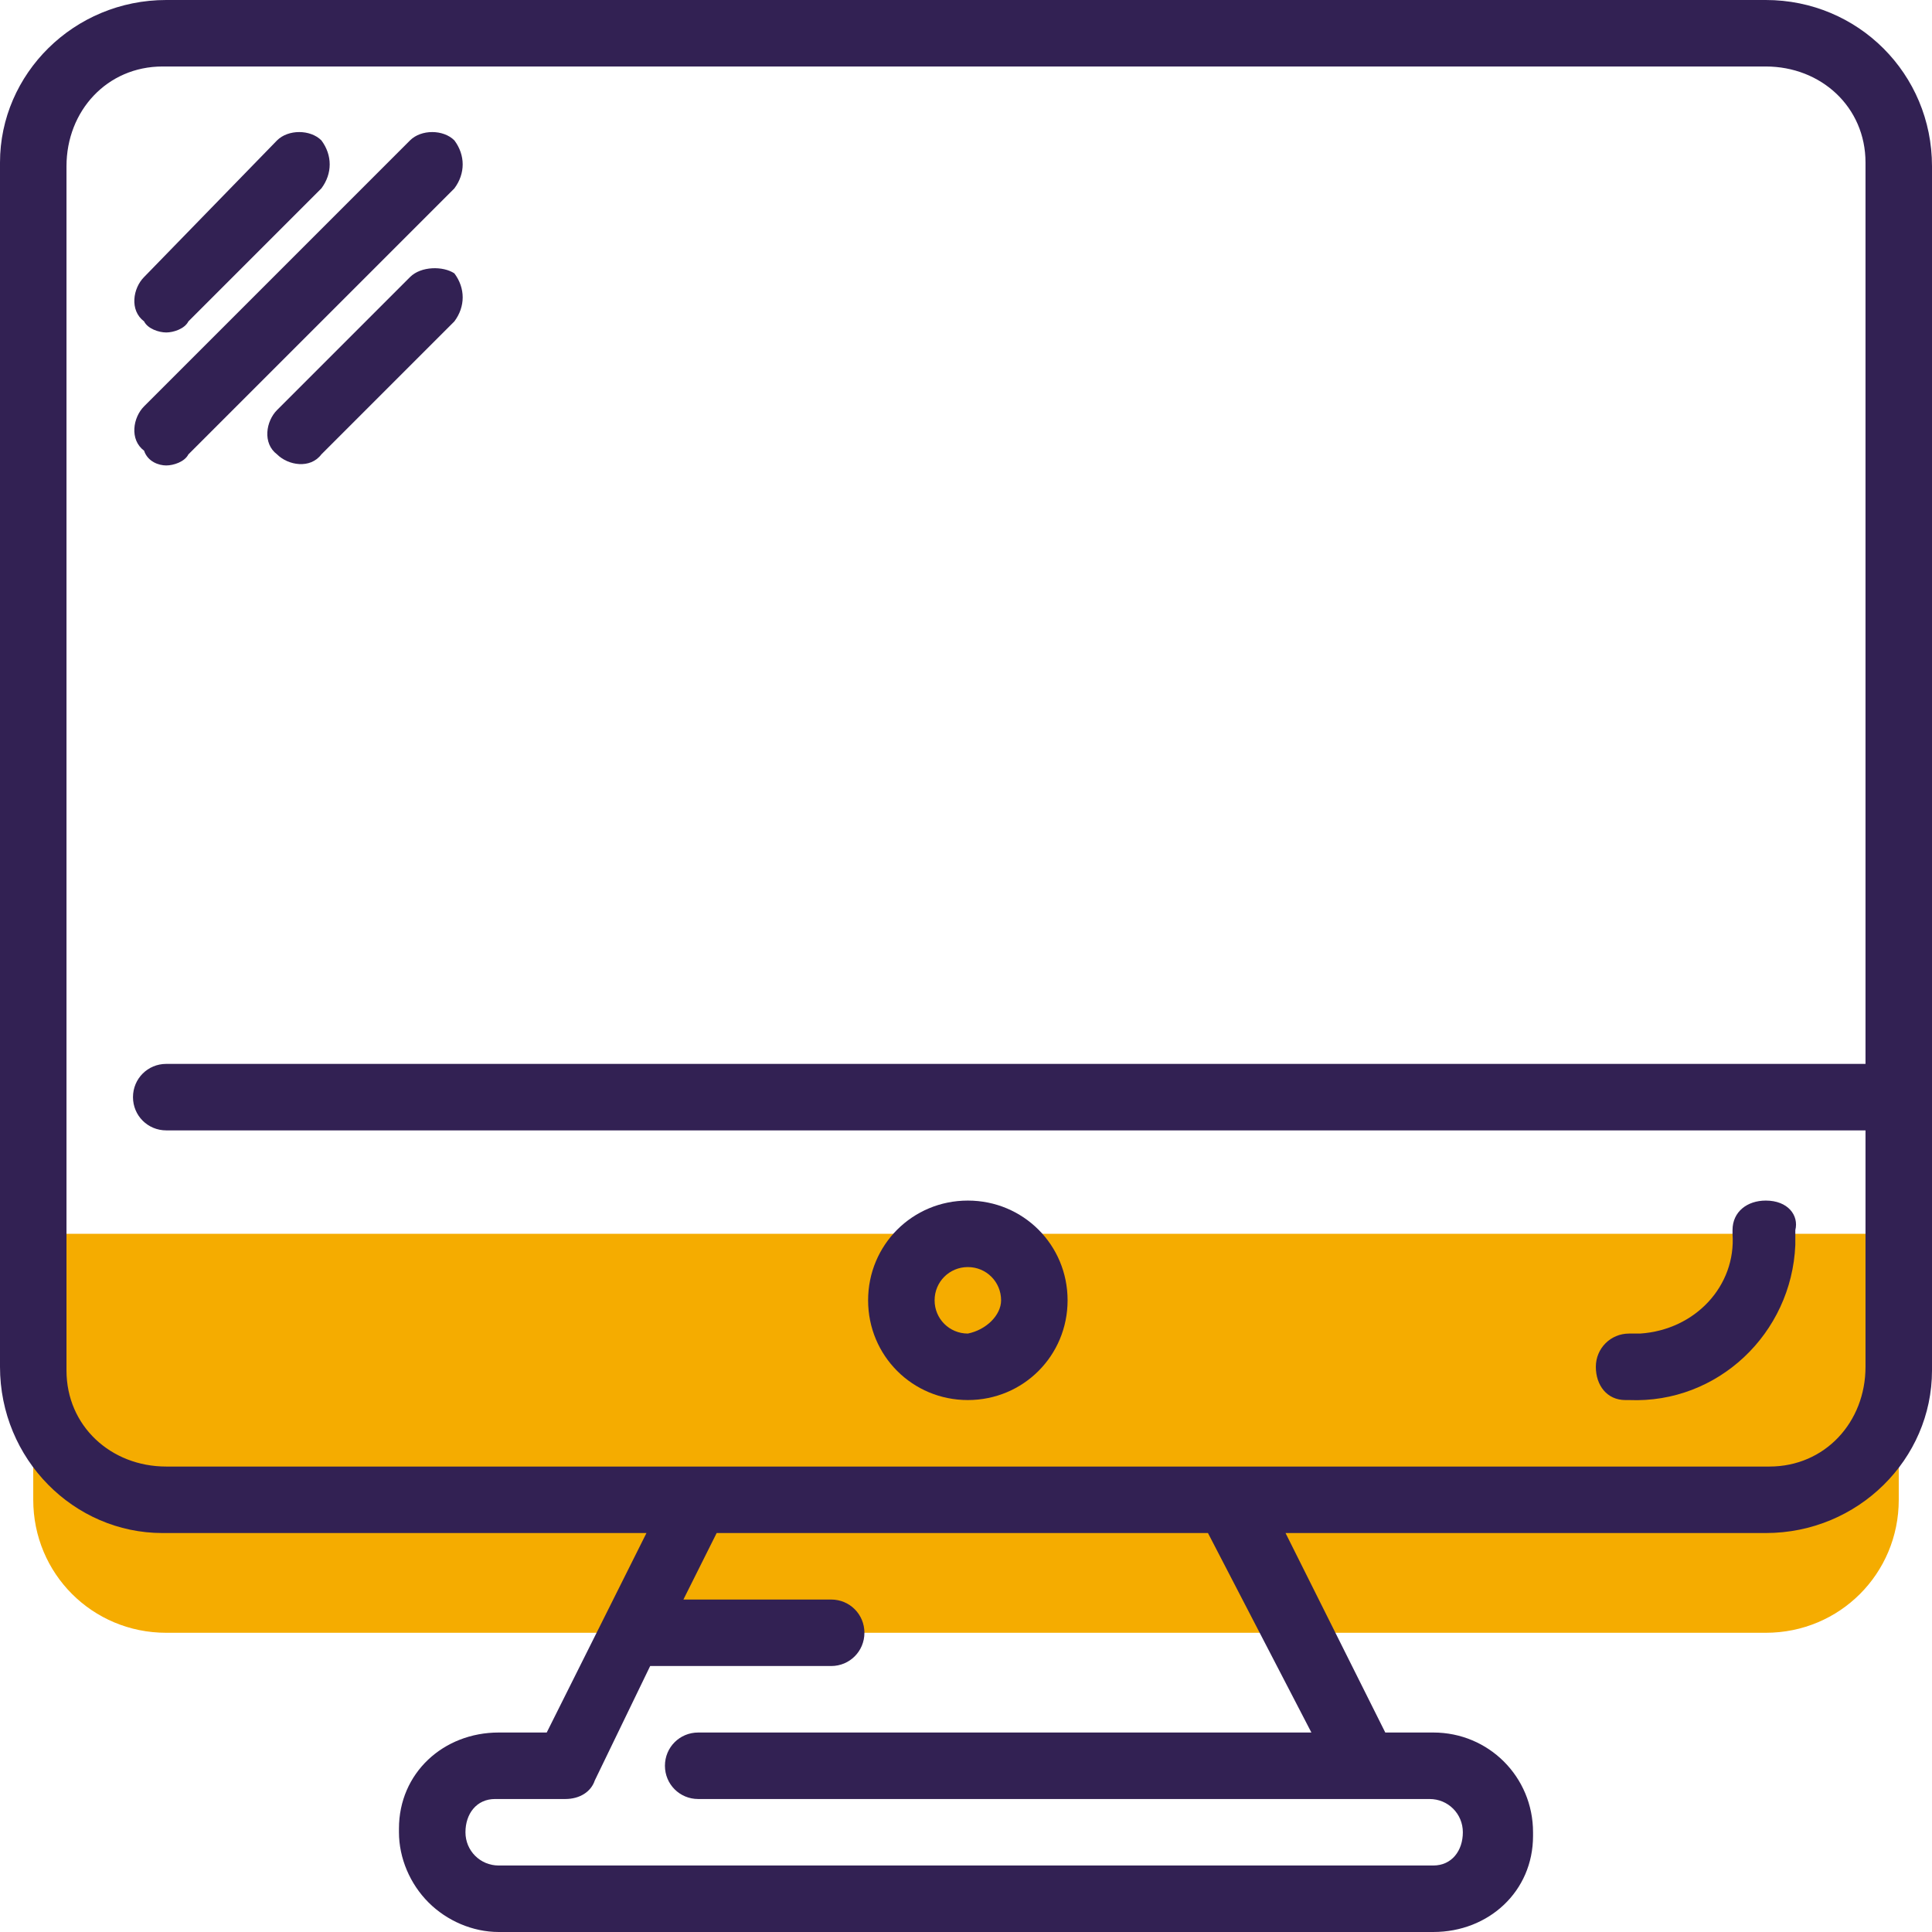
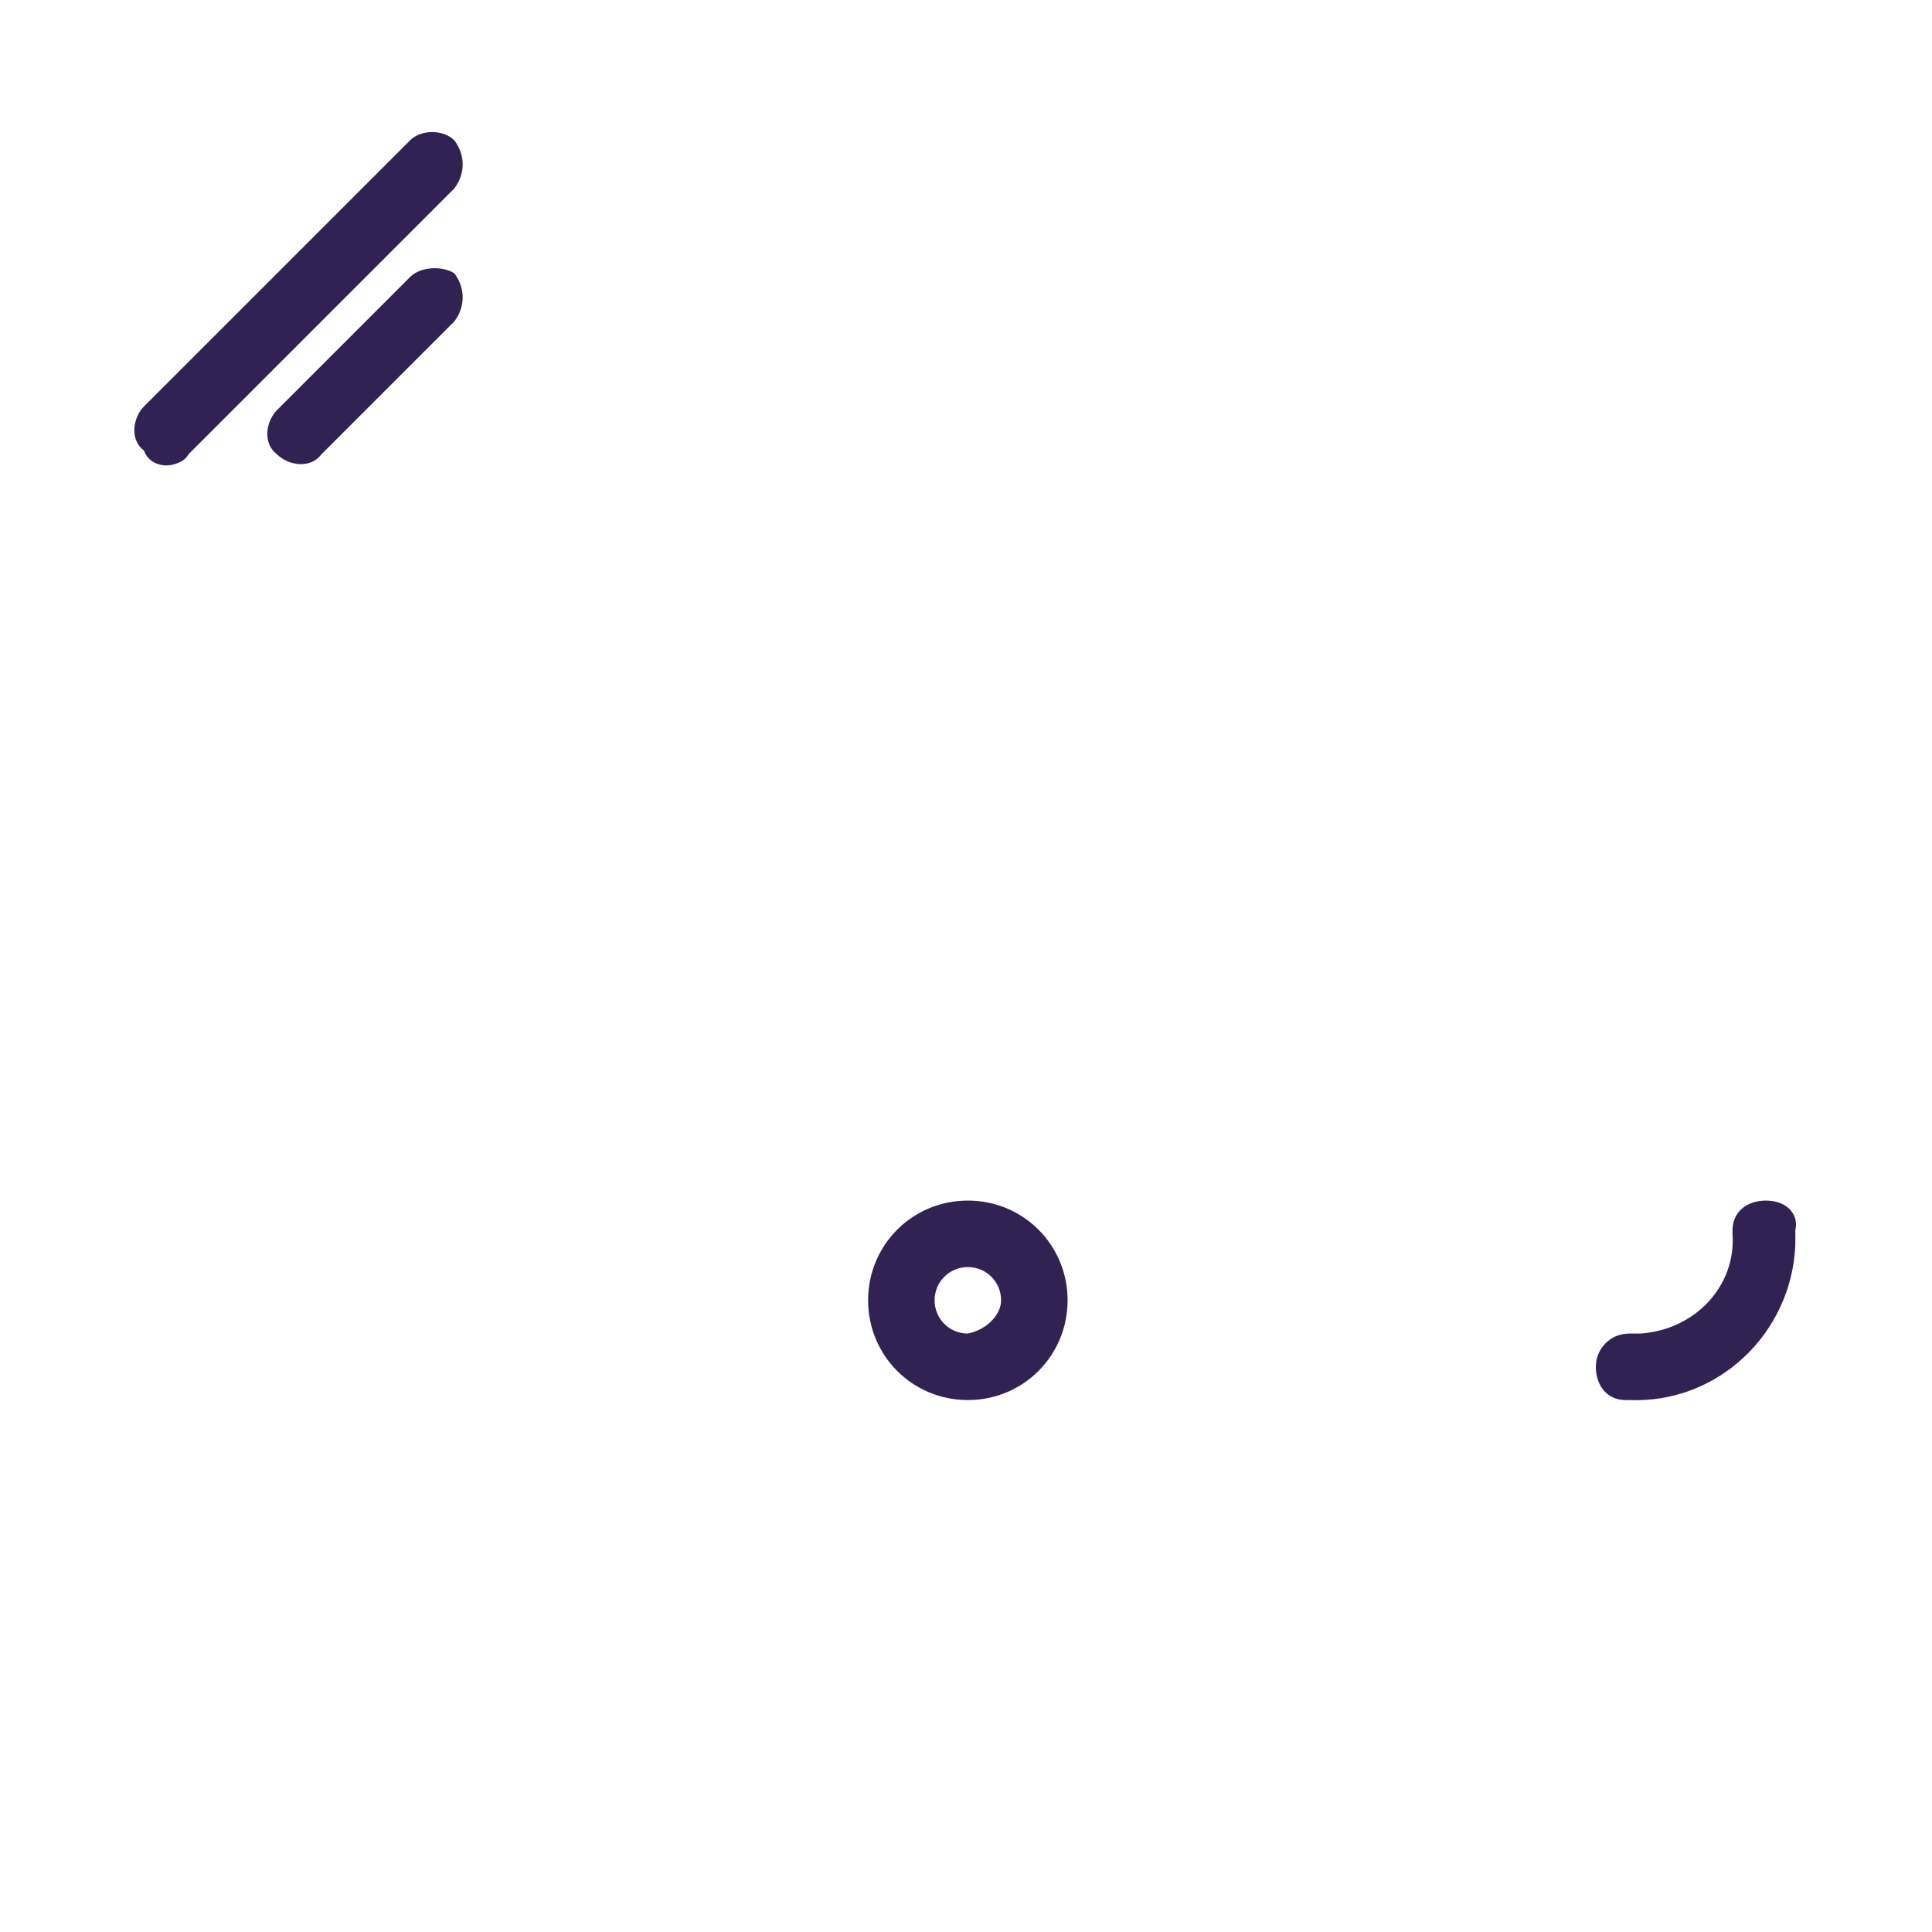
<svg xmlns="http://www.w3.org/2000/svg" version="1.1" id="monitor" x="0px" y="0px" viewBox="0 0 52.3 52.3" style="enable-background:new 0 0 52.3 52.3;" xml:space="preserve">
  <style type="text/css">
	.st0{fill:#F5AC00;}
	.st1{fill:#322153;}
</style>
-   <path id="Path_306" class="st0" d="M0.9,40.6c0,2,1.6,3.6,3.6,3.6h43.3c2,0,3.6-1.6,3.6-3.6v-7.2H0.9V40.6z" />
  <g id="Group_148">
-     <path id="Path_307" class="st1" d="M47.8,0H4.5C2,0,0,2,0,4.4c0,0,0,0.1,0,0.1V37c0,2.5,2,4.5,4.4,4.5c0,0,0.1,0,0.1,0h13l-2.7,5.4   h-1.3c-1.5,0-2.7,1.1-2.7,2.6c0,0,0,0.1,0,0.1c0,0.7,0.3,1.4,0.8,1.9c0.5,0.5,1.2,0.8,1.9,0.8h25.3c1.5,0,2.7-1.1,2.7-2.6   c0,0,0-0.1,0-0.1c0-1.5-1.2-2.7-2.7-2.7h-1.3l-2.7-5.4h13c2.5,0,4.5-2,4.5-4.4c0,0,0-0.1,0-0.1V4.5C52.3,2,50.3,0,47.8,0   C47.9,0,47.8,0,47.8,0z M35.5,46.9H18.9c-0.5,0-0.9,0.4-0.9,0.9c0,0.5,0.4,0.9,0.9,0.9h19.8c0.5,0,0.9,0.4,0.9,0.9   c0,0.5-0.3,0.9-0.8,0.9c0,0-0.1,0-0.1,0H13.5c-0.5,0-0.9-0.4-0.9-0.9c0-0.5,0.3-0.9,0.8-0.9c0,0,0.1,0,0.1,0h1.8   c0.4,0,0.7-0.2,0.8-0.5l1.5-3.1h4.9c0.5,0,0.9-0.4,0.9-0.9c0-0.5-0.4-0.9-0.9-0.9c0,0,0,0,0,0h-4l0.9-1.8h13.3L35.5,46.9z    M47.8,39.7H4.5c-1.5,0-2.7-1.1-2.7-2.6c0,0,0-0.1,0-0.1V4.5c0-1.5,1.1-2.7,2.6-2.7c0,0,0.1,0,0.1,0h43.3c1.5,0,2.7,1.1,2.7,2.6   c0,0,0,0.1,0,0.1v24.3h-46c-0.5,0-0.9,0.4-0.9,0.9c0,0.5,0.4,0.9,0.9,0.9c0,0,0,0,0,0h46V37c0,1.5-1.1,2.7-2.6,2.7   C47.9,39.7,47.8,39.7,47.8,39.7L47.8,39.7z" />
    <path id="Path_308" class="st1" d="M26.2,32.5c-1.5,0-2.7,1.2-2.7,2.7c0,1.5,1.2,2.7,2.7,2.7s2.7-1.2,2.7-2.7l0,0   C28.9,33.7,27.7,32.5,26.2,32.5C26.2,32.5,26.2,32.5,26.2,32.5z M26.2,36.1c-0.5,0-0.9-0.4-0.9-0.9s0.4-0.9,0.9-0.9   c0.5,0,0.9,0.4,0.9,0.9l0,0C27.1,35.6,26.7,36,26.2,36.1C26.2,36.1,26.2,36.1,26.2,36.1z" />
    <path id="Path_309" class="st1" d="M4.5,12.6c0.2,0,0.5-0.1,0.6-0.3l7.2-7.2c0.3-0.4,0.3-0.9,0-1.3c-0.3-0.3-0.9-0.3-1.2,0   l-7.2,7.2c-0.3,0.3-0.4,0.9,0,1.2c0,0,0,0,0,0C4,12.5,4.3,12.6,4.5,12.6z" />
-     <path id="Path_310" class="st1" d="M4.5,9C4.7,9,5,8.9,5.1,8.7l3.6-3.6c0.3-0.4,0.3-0.9,0-1.3c-0.3-0.3-0.9-0.3-1.2,0L3.9,7.5   c-0.3,0.3-0.4,0.9,0,1.2c0,0,0,0,0,0C4,8.9,4.3,9,4.5,9z" />
    <path id="Path_311" class="st1" d="M11.1,7.5l-3.6,3.6c-0.3,0.3-0.4,0.9,0,1.2c0,0,0,0,0,0c0.3,0.3,0.9,0.4,1.2,0c0,0,0,0,0,0   l3.6-3.6c0.3-0.4,0.3-0.9,0-1.3C12,7.2,11.4,7.2,11.1,7.5z" />
    <path id="Path_312" class="st1" d="M47.8,32.5c-0.5,0-0.9,0.3-0.9,0.8c0,0,0,0.1,0,0.1c0.1,1.4-1,2.6-2.5,2.7c-0.1,0-0.2,0-0.3,0   c-0.5,0-0.9,0.4-0.9,0.9c0,0.5,0.3,0.9,0.8,0.9c0,0,0.1,0,0.1,0c2.4,0.1,4.4-1.8,4.5-4.2c0-0.1,0-0.2,0-0.4   C48.7,32.9,48.4,32.5,47.8,32.5C47.9,32.5,47.8,32.5,47.8,32.5z" />
  </g>
</svg>